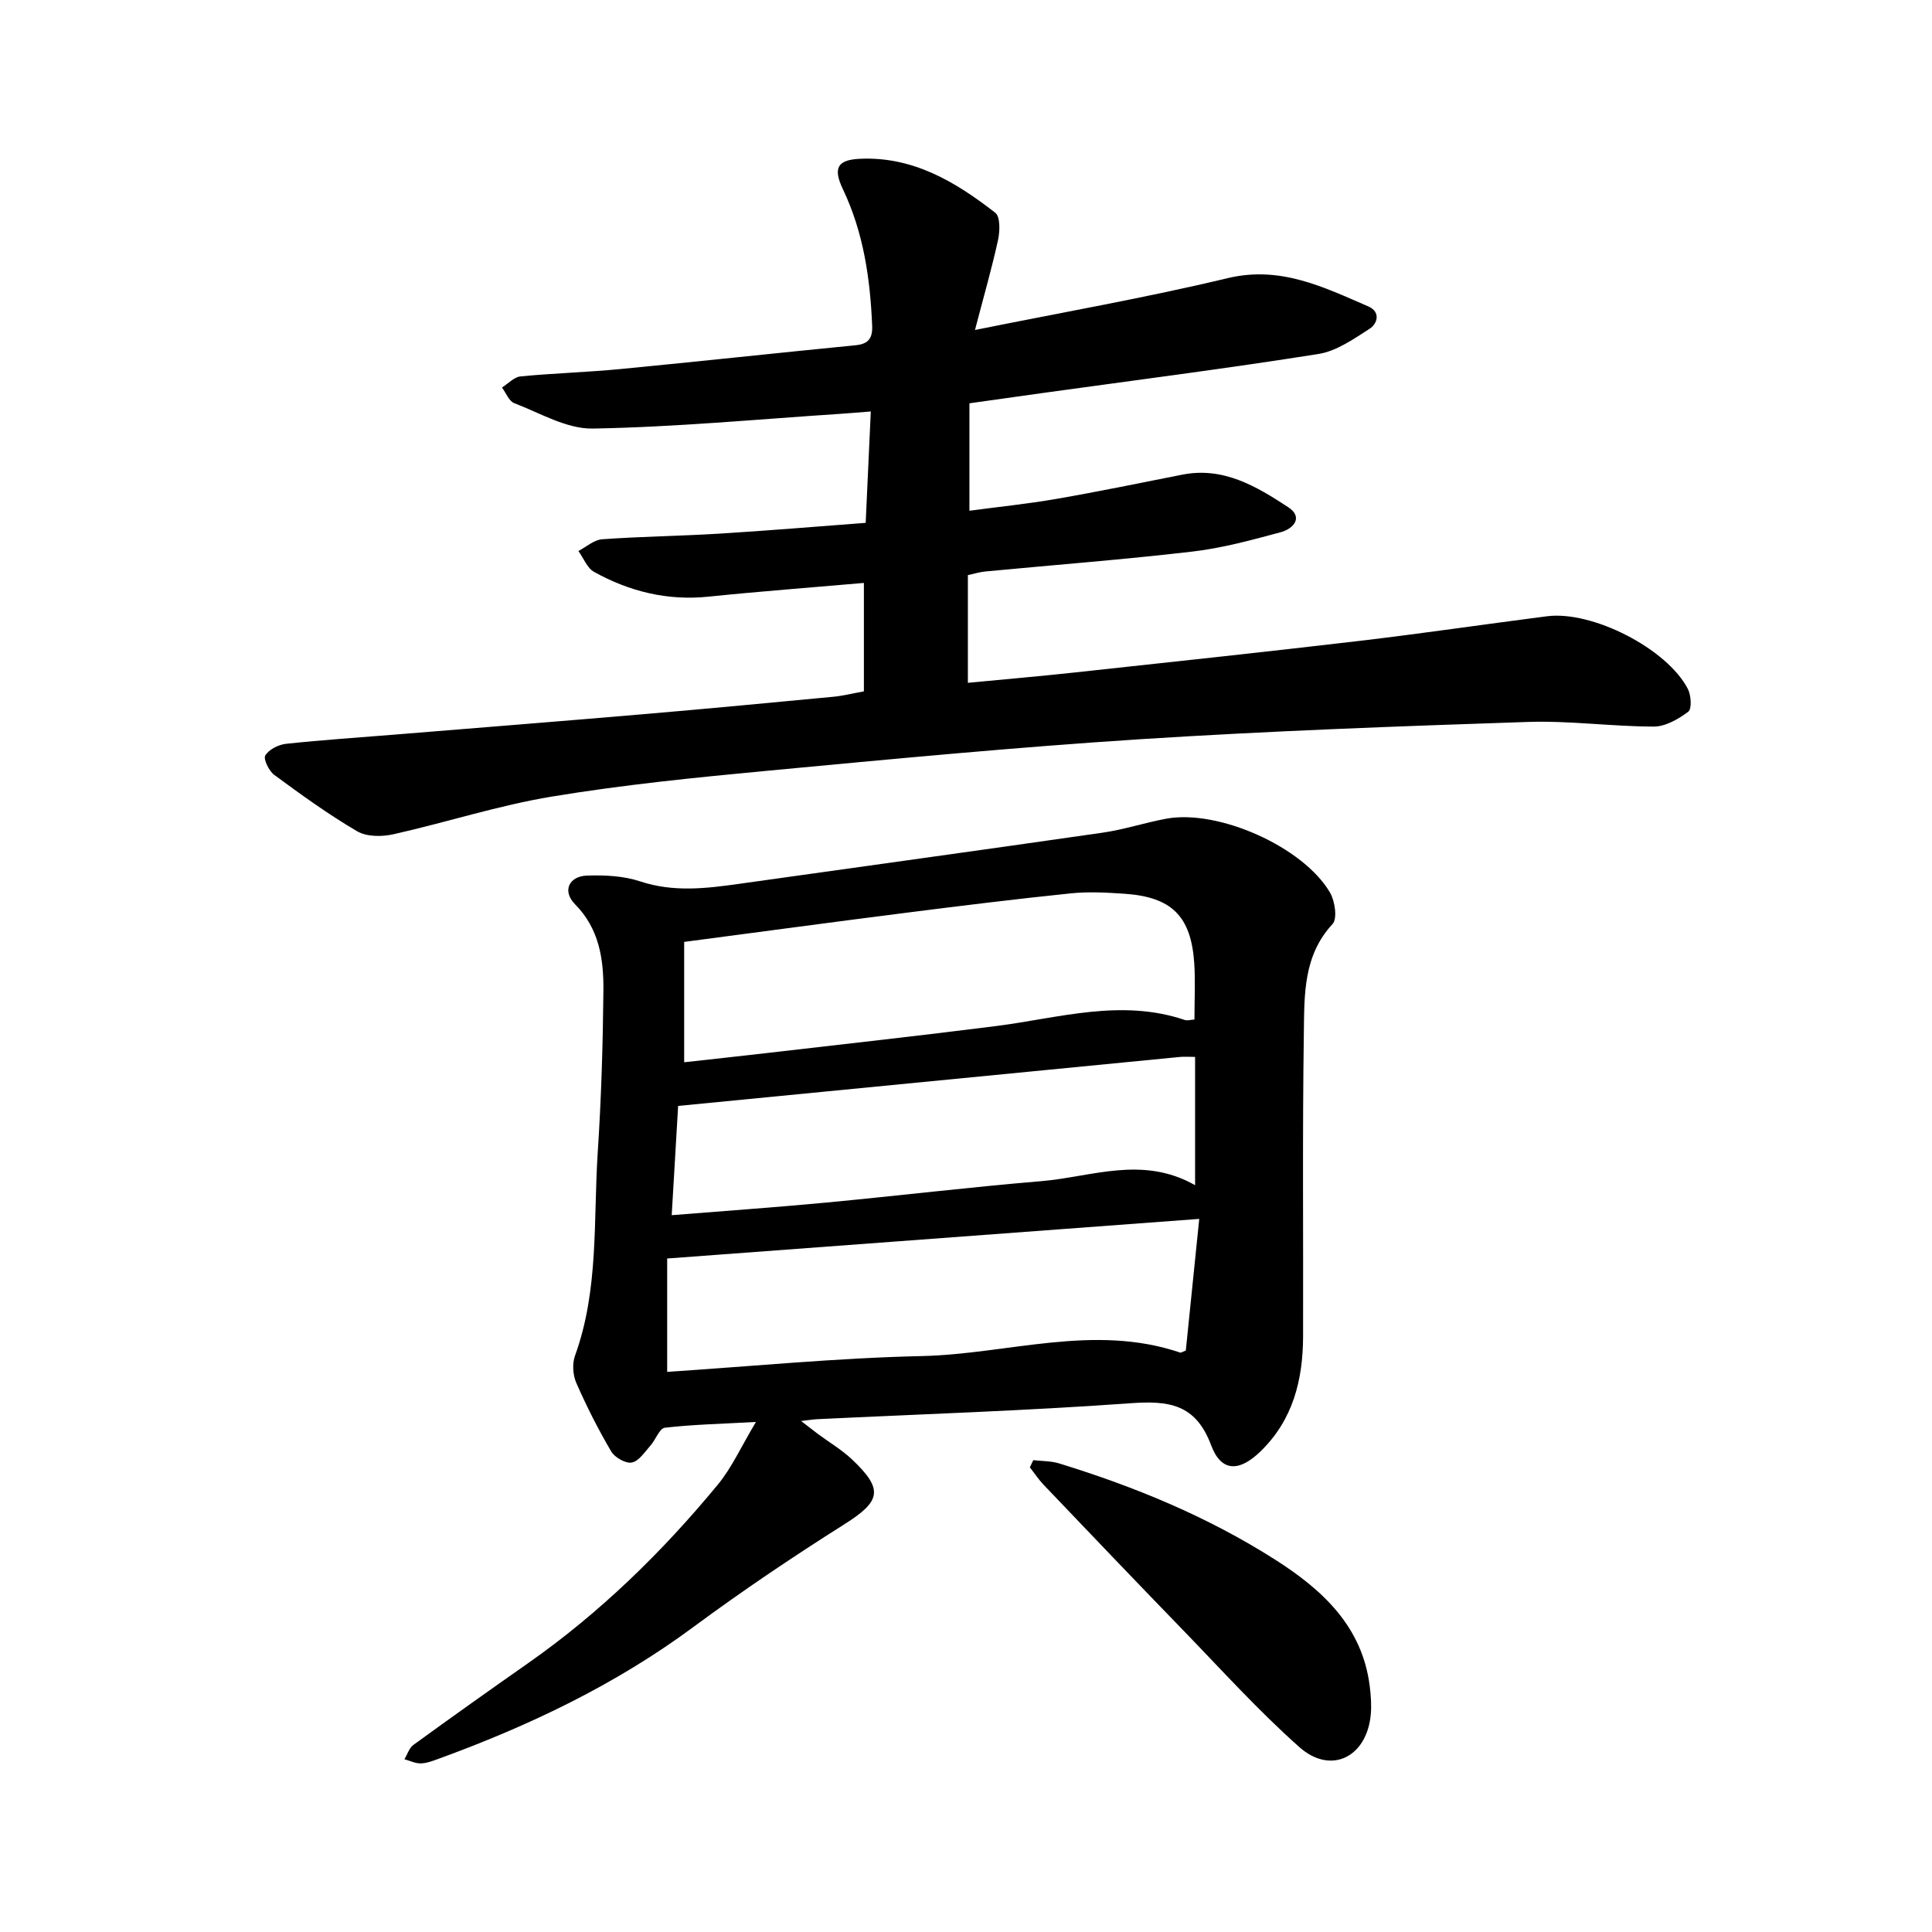
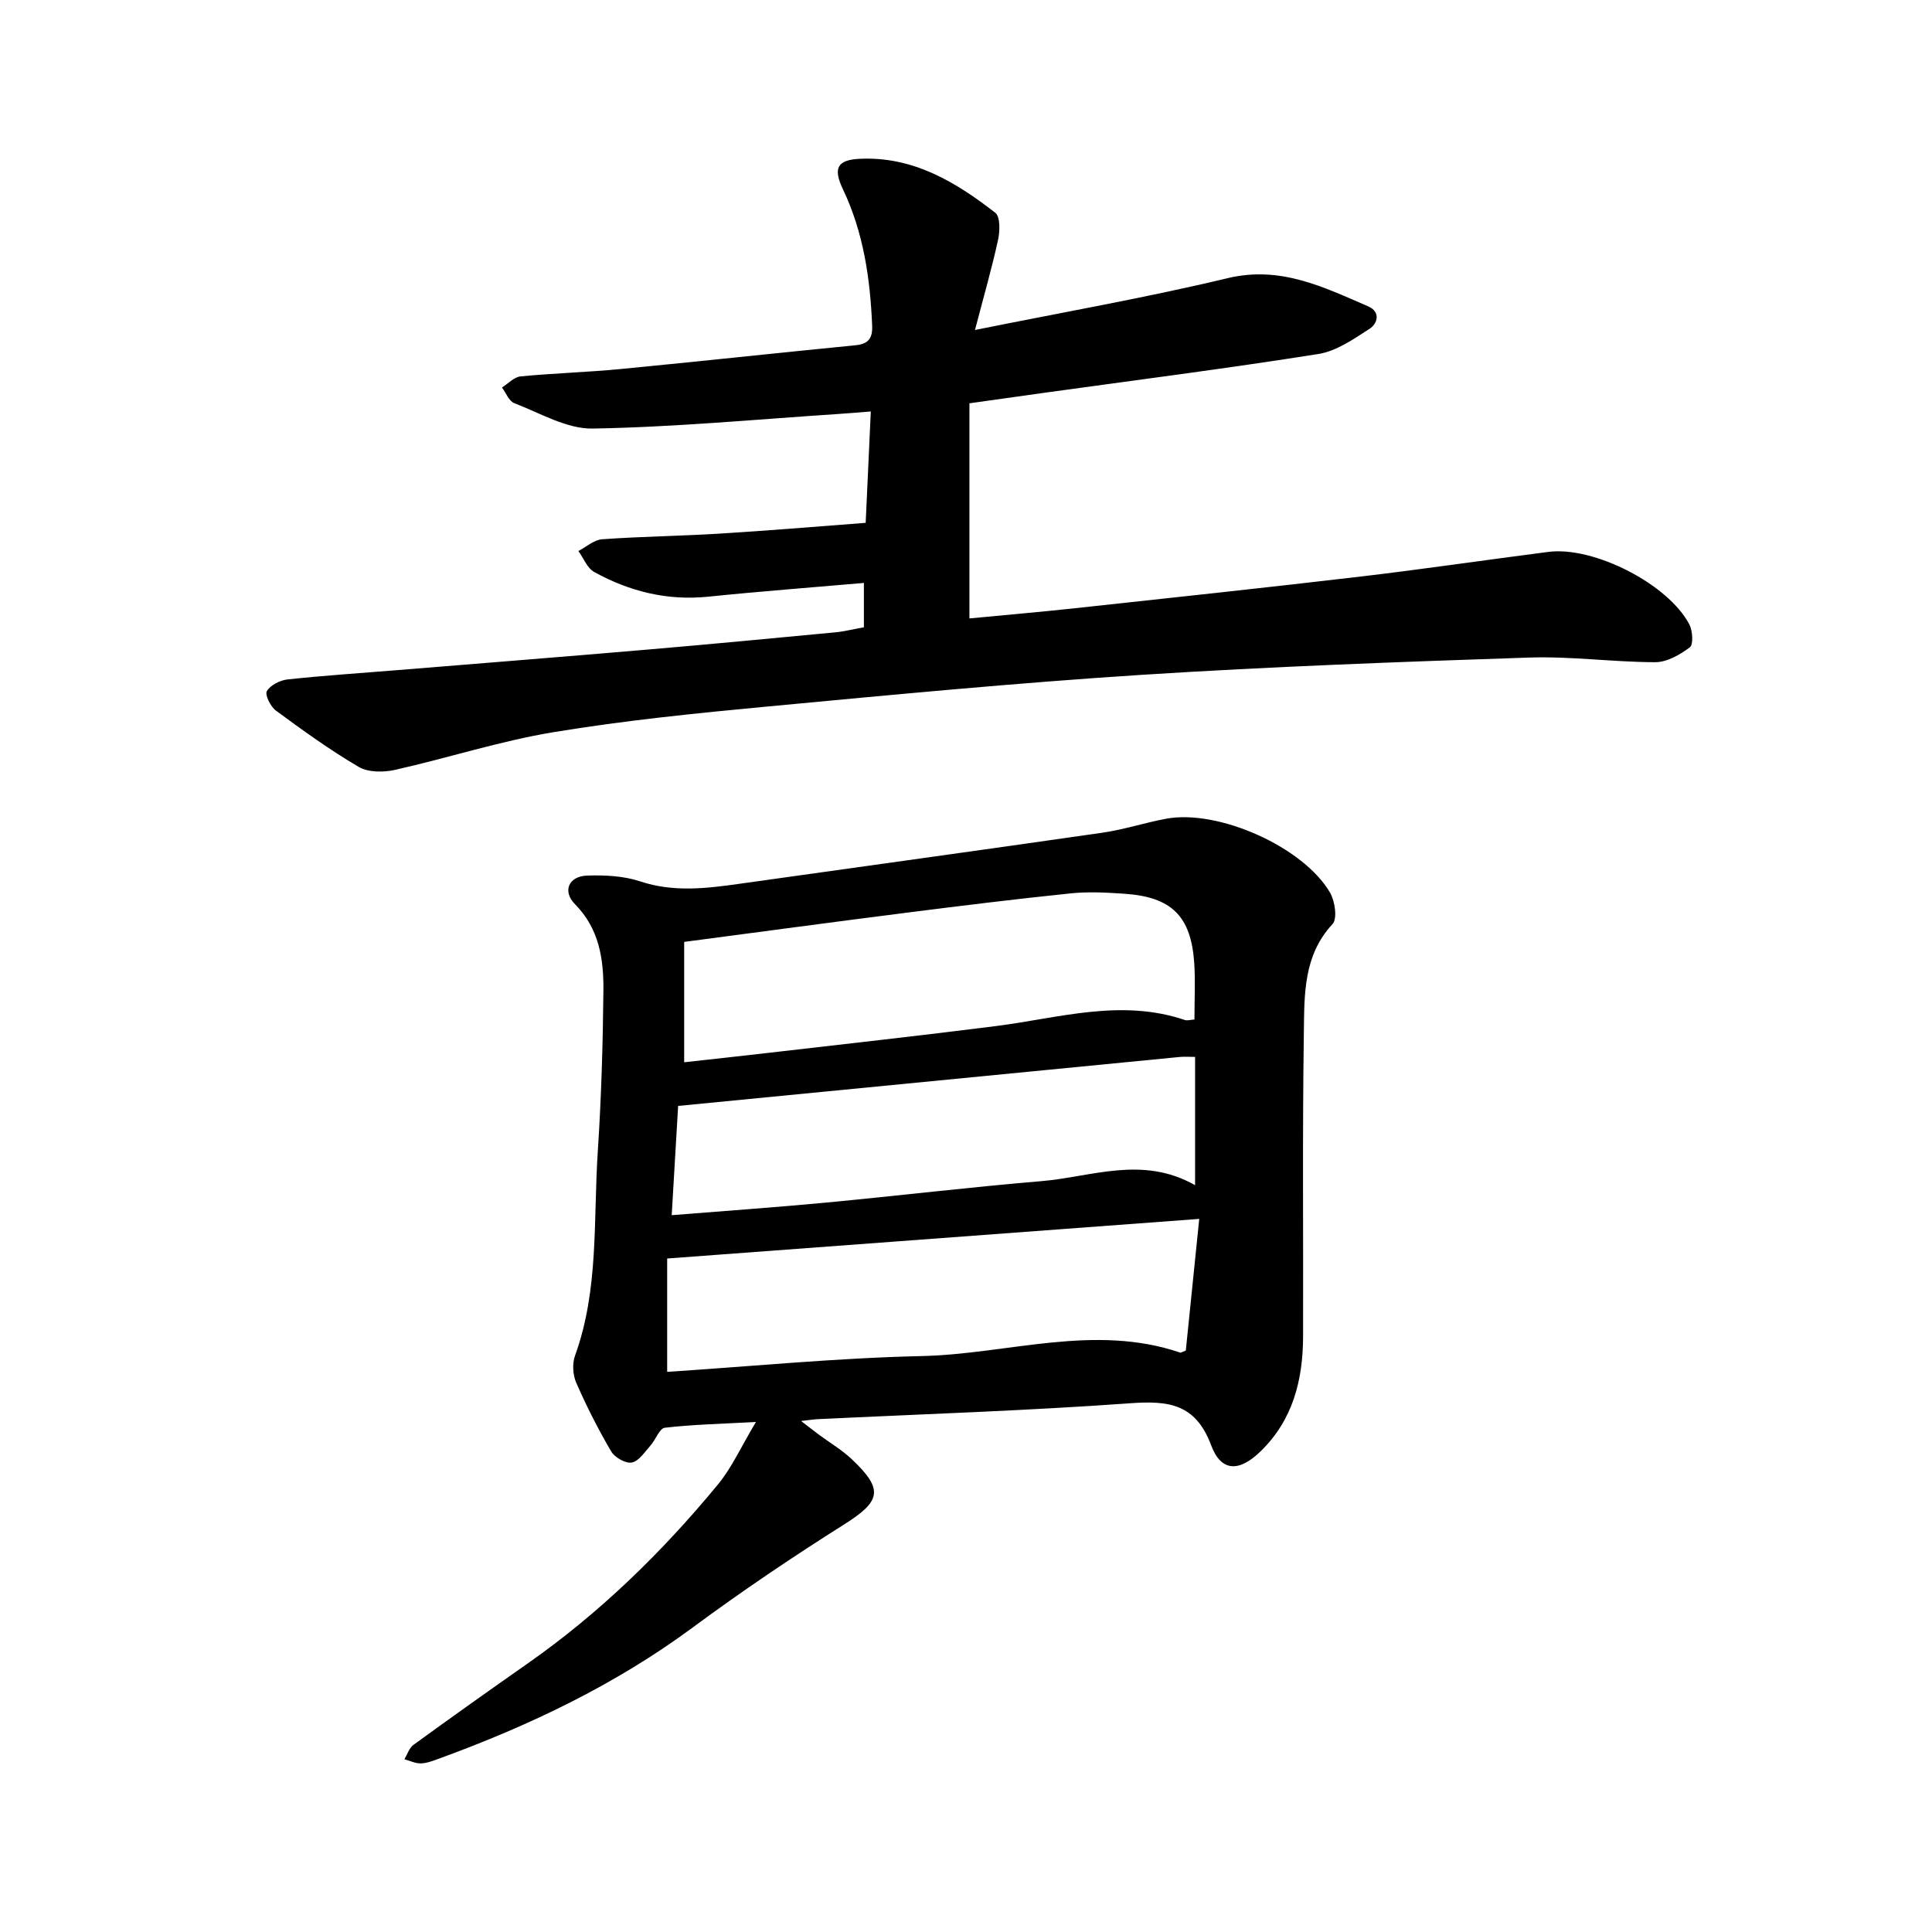
<svg xmlns="http://www.w3.org/2000/svg" enable-background="new 0 0 400 400" viewBox="0 0 400 400">
  <path d="m156.51 294.4c-7.42.41-13.18.53-18.87 1.2-1.11.13-1.89 2.49-2.97 3.69-1.18 1.32-2.39 3.23-3.86 3.51-1.27.25-3.54-1.05-4.27-2.3-2.69-4.57-5.1-9.34-7.23-14.2-.71-1.62-.86-3.97-.26-5.62 4.97-13.7 3.78-28.07 4.71-42.18.73-11.11 1.06-22.26 1.17-33.4.06-6.49-.85-12.81-5.88-17.89-2.66-2.69-1.33-5.8 2.51-5.93 3.66-.12 7.55.06 10.98 1.2 6.9 2.29 13.67 1.47 20.55.5 25.06-3.53 50.13-6.97 75.17-10.58 4.44-.64 8.76-2.07 13.17-2.89 10.74-2.01 28.36 5.78 33.93 15.28 1.03 1.76 1.56 5.41.53 6.52-6.06 6.52-5.83 14.6-5.94 22.39-.31 20.99-.1 42-.16 63-.03 9-2.09 17.3-8.85 23.83-4.36 4.22-8.1 4.28-10.19-1.31-3.22-8.61-8.83-9.26-16.78-8.69-21.57 1.56-43.2 2.25-64.81 3.3-.75.04-1.5.17-3.31.37 1.71 1.32 2.62 2.03 3.54 2.72 2.33 1.73 4.87 3.22 6.97 5.2 6.68 6.31 6.02 8.7-1.66 13.54-10.63 6.71-21.09 13.76-31.19 21.23-16.13 11.93-33.95 20.41-52.66 27.23-1.21.44-2.47.94-3.72.97-1.13.03-2.27-.55-3.4-.86.61-1.01.99-2.34 1.88-2.98 7.83-5.69 15.73-11.31 23.66-16.86 14.93-10.46 27.85-23.07 39.4-37.08 2.85-3.47 4.76-7.76 7.84-12.91zm90.79-83.32c0-4.23.2-7.94-.04-11.61-.65-9.78-4.65-13.76-14.45-14.43-3.69-.25-7.44-.46-11.11-.08-11.37 1.17-22.71 2.57-34.04 4.01-15.29 1.94-30.57 4.01-46.01 6.04v24.92c5.94-.66 11.53-1.26 17.12-1.91 15.83-1.84 31.67-3.58 47.48-5.59 12.99-1.66 25.87-5.72 39.06-1.25.55.17 1.24-.06 1.99-.1zm-109.17 72.95c17.63-1.15 35.13-2.88 52.67-3.27 17.85-.39 35.65-6.81 53.58-.71.11.04.27-.1 1.13-.44.88-8.66 1.8-17.68 2.78-27.25-37.37 2.78-73.49 5.47-110.16 8.2zm109.3-38.65c0-9.48 0-17.96 0-26.56-1.25 0-2.2-.08-3.14.01-34.49 3.36-68.98 6.73-103.89 10.14-.4 6.74-.85 14.55-1.33 22.62 11.05-.89 21.48-1.62 31.88-2.6 14.91-1.41 29.78-3.2 44.7-4.45 10.4-.88 20.88-5.35 31.78.84z" />
-   <path d="m178.86 143.14c0-7.53 0-14.59 0-22.45-10.76.94-21.47 1.74-32.15 2.84-8.51.88-16.35-1.05-23.69-5.11-1.45-.8-2.2-2.86-3.27-4.34 1.63-.84 3.22-2.31 4.91-2.43 8.05-.58 16.13-.67 24.18-1.16 9.96-.61 19.9-1.45 30.39-2.24.36-7.76.69-15.08 1.06-23.06-2.46.19-4.45.37-6.45.5-17.04 1.12-34.08 2.74-51.13 3.04-5.39.09-10.9-3.22-16.24-5.26-1.1-.42-1.71-2.13-2.54-3.24 1.28-.8 2.5-2.17 3.84-2.3 6.9-.67 13.85-.86 20.75-1.53 16.21-1.56 32.41-3.33 48.62-4.92 2.68-.26 3.54-1.47 3.43-4.07-.41-9.76-1.79-19.27-6.04-28.2-2.08-4.37-1.22-6.1 3.44-6.33 11.01-.54 19.86 4.76 28.09 11.17 1.05.81.97 3.8.58 5.6-1.25 5.75-2.89 11.42-4.78 18.67 18.44-3.72 35.5-6.7 52.3-10.73 10.93-2.62 19.85 1.84 29.11 5.84 2.64 1.14 1.93 3.58.29 4.64-3.31 2.13-6.87 4.63-10.6 5.22-18.93 3-37.96 5.43-56.95 8.06-4.93.68-9.85 1.38-15.3 2.15v22.24c5.75-.77 11.88-1.39 17.95-2.44 8.72-1.51 17.39-3.3 26.08-5.02 8.53-1.7 15.38 2.41 21.96 6.72 3.22 2.11 1.07 4.48-1.51 5.18-6.04 1.63-12.14 3.3-18.33 4.02-14.26 1.66-28.58 2.76-42.88 4.12-1.1.1-2.18.45-3.59.75v22.3c7.34-.71 14.64-1.33 21.92-2.12 19.72-2.14 39.45-4.24 59.15-6.56 12.96-1.53 25.88-3.44 38.83-5.1 9.38-1.2 24.83 6.69 29.16 15.04.68 1.32.85 4.15.09 4.72-2.04 1.53-4.72 3.08-7.14 3.08-8.7-.01-17.42-1.25-26.1-.96-26.77.89-53.55 1.87-80.28 3.58-25.75 1.66-51.46 4.11-77.16 6.53-14.9 1.4-29.83 2.9-44.59 5.34-11.07 1.83-21.86 5.35-32.84 7.81-2.37.53-5.51.53-7.48-.62-5.96-3.49-11.59-7.57-17.16-11.67-1.11-.82-2.31-3.28-1.86-4.03.74-1.24 2.72-2.24 4.28-2.41 7.54-.81 15.11-1.3 22.66-1.92 17.36-1.42 34.73-2.79 52.09-4.28 12.85-1.1 25.69-2.32 38.54-3.54 1.89-.17 3.76-.65 6.36-1.12z" />
-   <path d="m213.93 302.31c1.78.21 3.65.15 5.33.67 15.74 4.83 30.89 11.09 44.79 19.96 9.7 6.19 17.99 13.76 19.54 26.17.24 1.91.38 3.87.22 5.78-.77 8.88-8.23 12.66-14.79 6.83-8.53-7.57-16.21-16.1-24.16-24.3-9.65-9.95-19.21-19.97-28.78-30-1.06-1.11-1.91-2.41-2.86-3.62.23-.49.47-.99.71-1.49z" />
+   <path d="m178.86 143.14c0-7.53 0-14.59 0-22.45-10.76.94-21.47 1.74-32.15 2.84-8.51.88-16.35-1.05-23.69-5.11-1.45-.8-2.2-2.86-3.27-4.34 1.63-.84 3.22-2.31 4.91-2.43 8.05-.58 16.13-.67 24.18-1.16 9.96-.61 19.9-1.45 30.39-2.24.36-7.76.69-15.08 1.06-23.06-2.46.19-4.45.37-6.45.5-17.04 1.12-34.08 2.74-51.13 3.04-5.39.09-10.9-3.22-16.24-5.26-1.1-.42-1.71-2.13-2.54-3.24 1.28-.8 2.5-2.17 3.84-2.3 6.9-.67 13.85-.86 20.75-1.53 16.21-1.56 32.41-3.33 48.62-4.92 2.68-.26 3.54-1.47 3.43-4.07-.41-9.76-1.79-19.27-6.04-28.2-2.08-4.37-1.22-6.1 3.44-6.33 11.01-.54 19.86 4.76 28.09 11.17 1.05.81.97 3.8.58 5.6-1.25 5.75-2.89 11.42-4.78 18.67 18.44-3.72 35.5-6.7 52.3-10.73 10.93-2.62 19.85 1.84 29.11 5.84 2.64 1.14 1.93 3.58.29 4.64-3.31 2.13-6.87 4.63-10.6 5.22-18.93 3-37.96 5.43-56.95 8.06-4.93.68-9.85 1.38-15.3 2.15v22.24v22.3c7.34-.71 14.64-1.33 21.92-2.12 19.72-2.14 39.45-4.24 59.15-6.56 12.96-1.53 25.88-3.44 38.83-5.1 9.38-1.2 24.83 6.69 29.16 15.04.68 1.32.85 4.15.09 4.72-2.04 1.53-4.72 3.08-7.14 3.08-8.7-.01-17.42-1.25-26.1-.96-26.77.89-53.55 1.87-80.28 3.58-25.75 1.66-51.46 4.11-77.16 6.53-14.9 1.4-29.83 2.9-44.59 5.34-11.07 1.83-21.86 5.35-32.84 7.81-2.37.53-5.51.53-7.48-.62-5.96-3.49-11.59-7.57-17.16-11.67-1.11-.82-2.31-3.28-1.86-4.03.74-1.24 2.72-2.24 4.28-2.41 7.54-.81 15.11-1.3 22.66-1.92 17.36-1.42 34.73-2.79 52.09-4.28 12.85-1.1 25.69-2.32 38.54-3.54 1.89-.17 3.76-.65 6.36-1.12z" />
</svg>